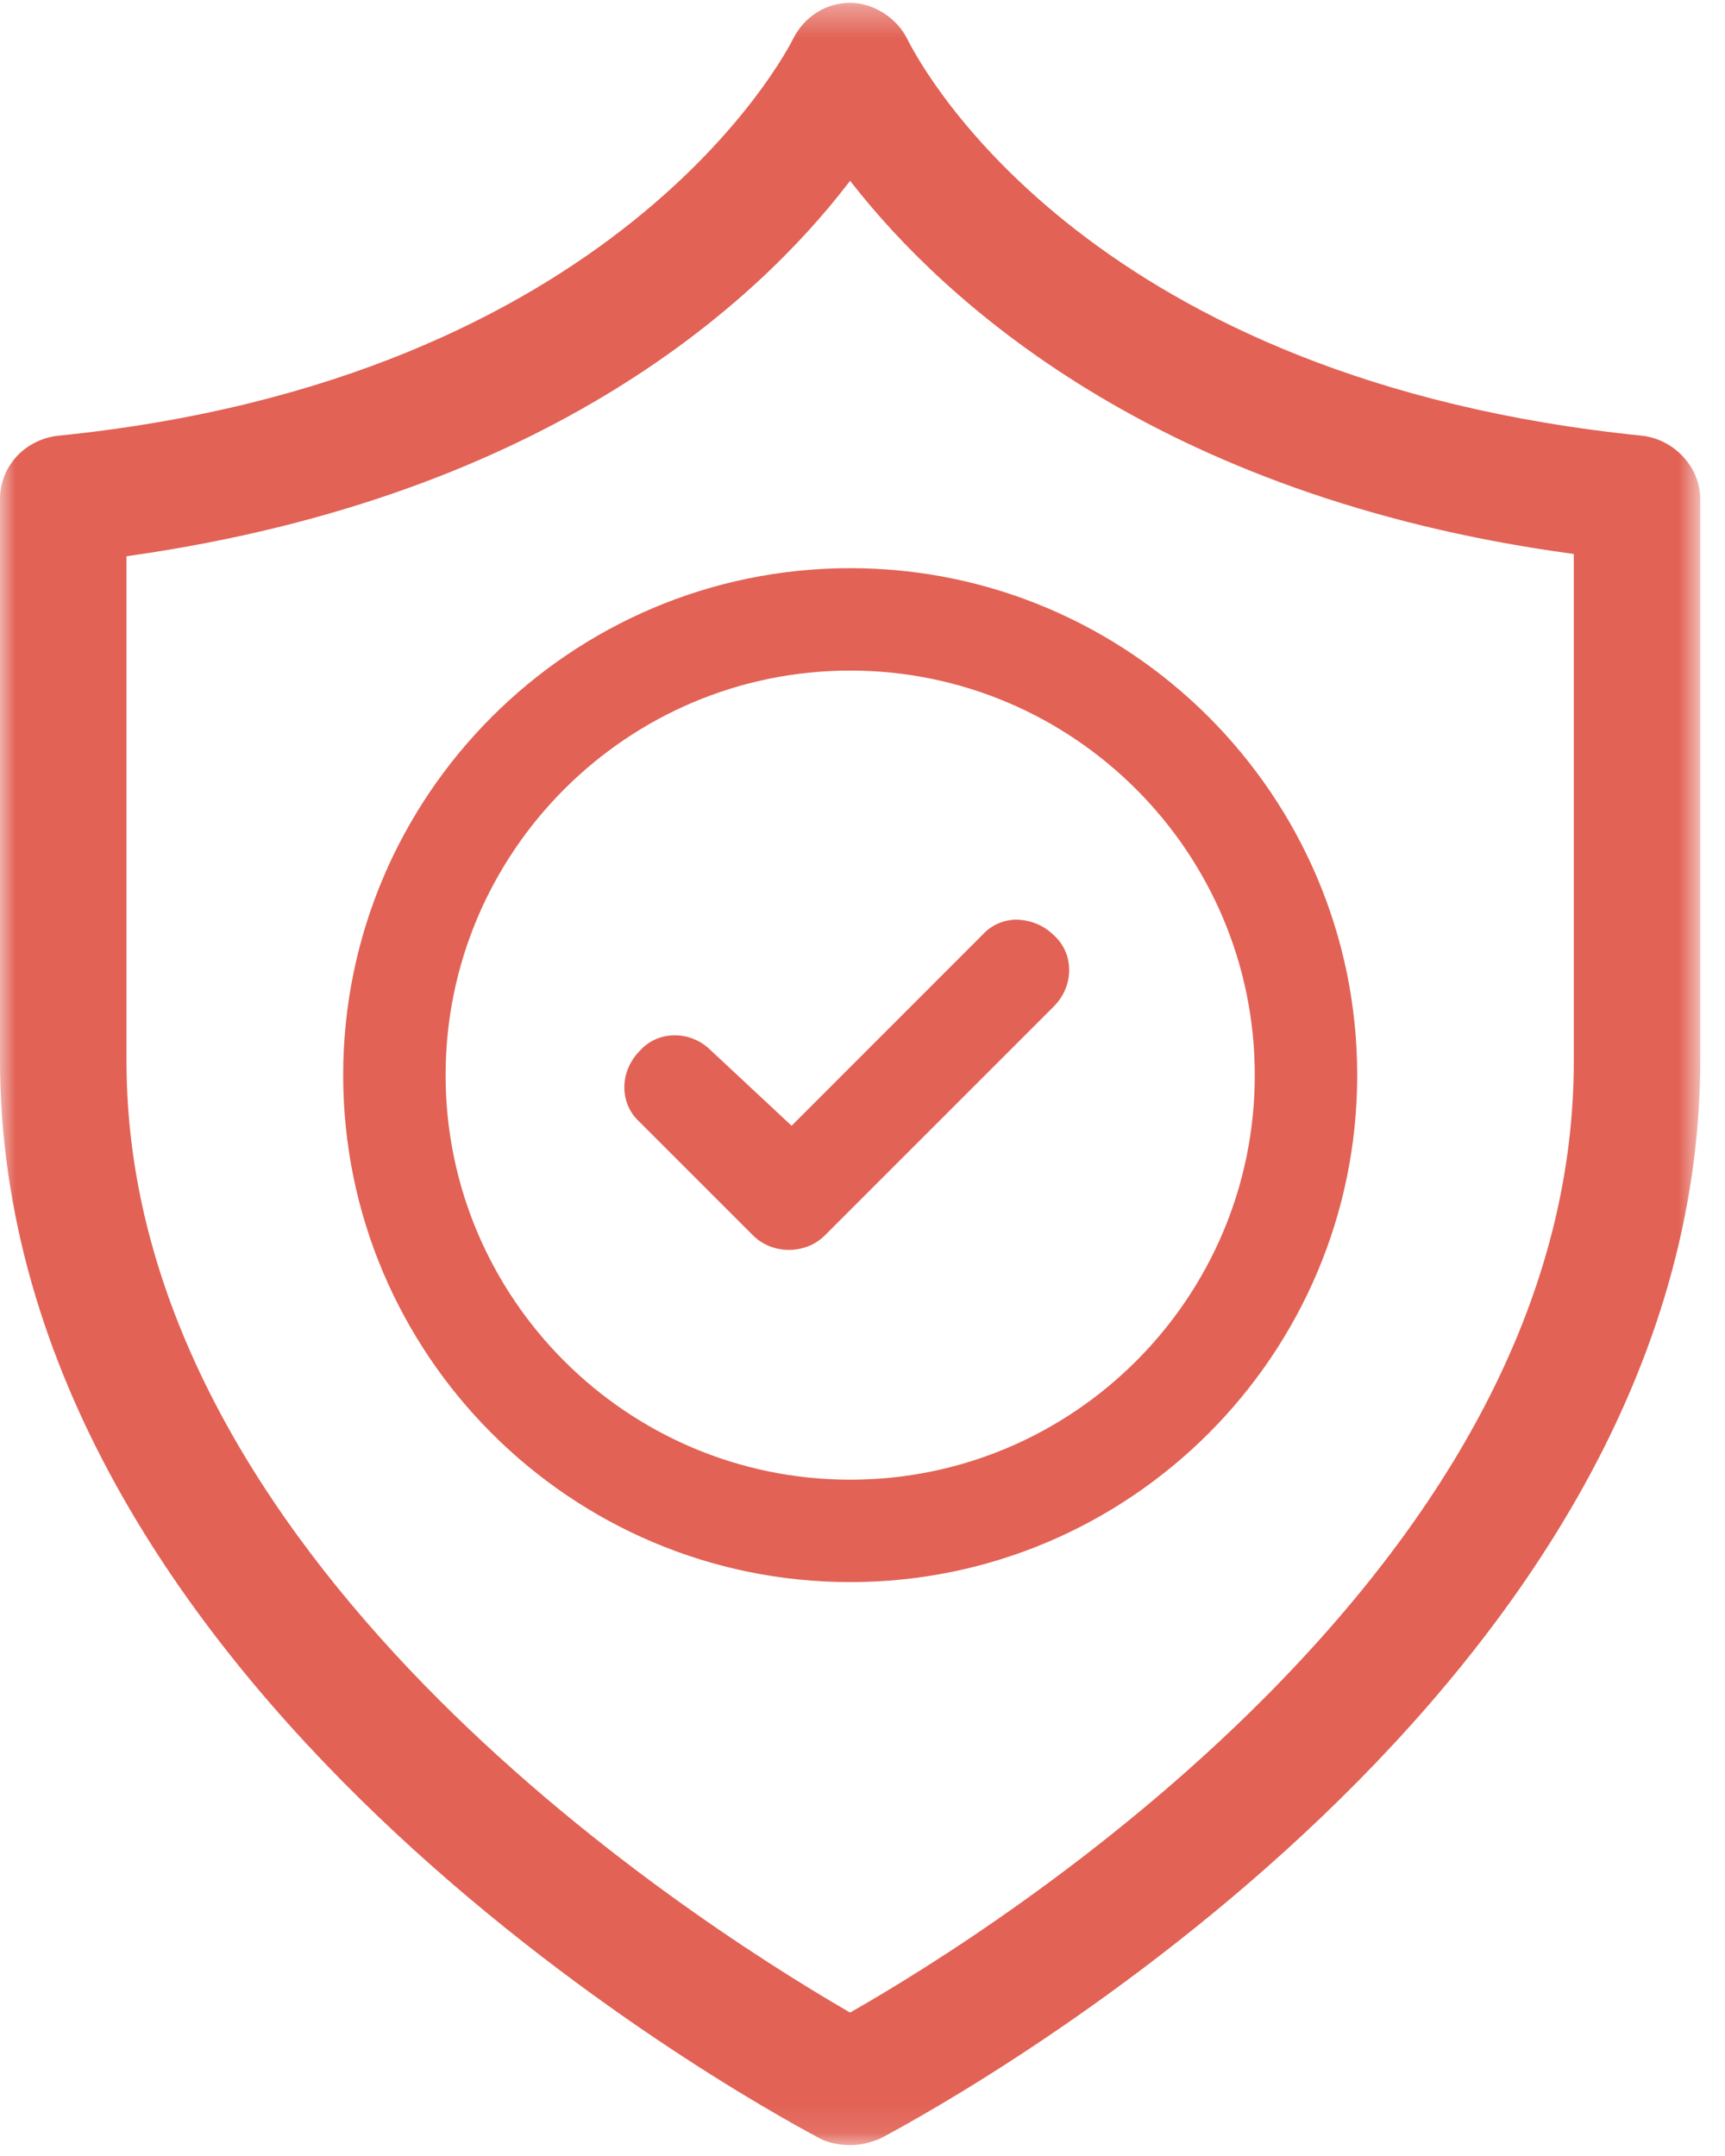
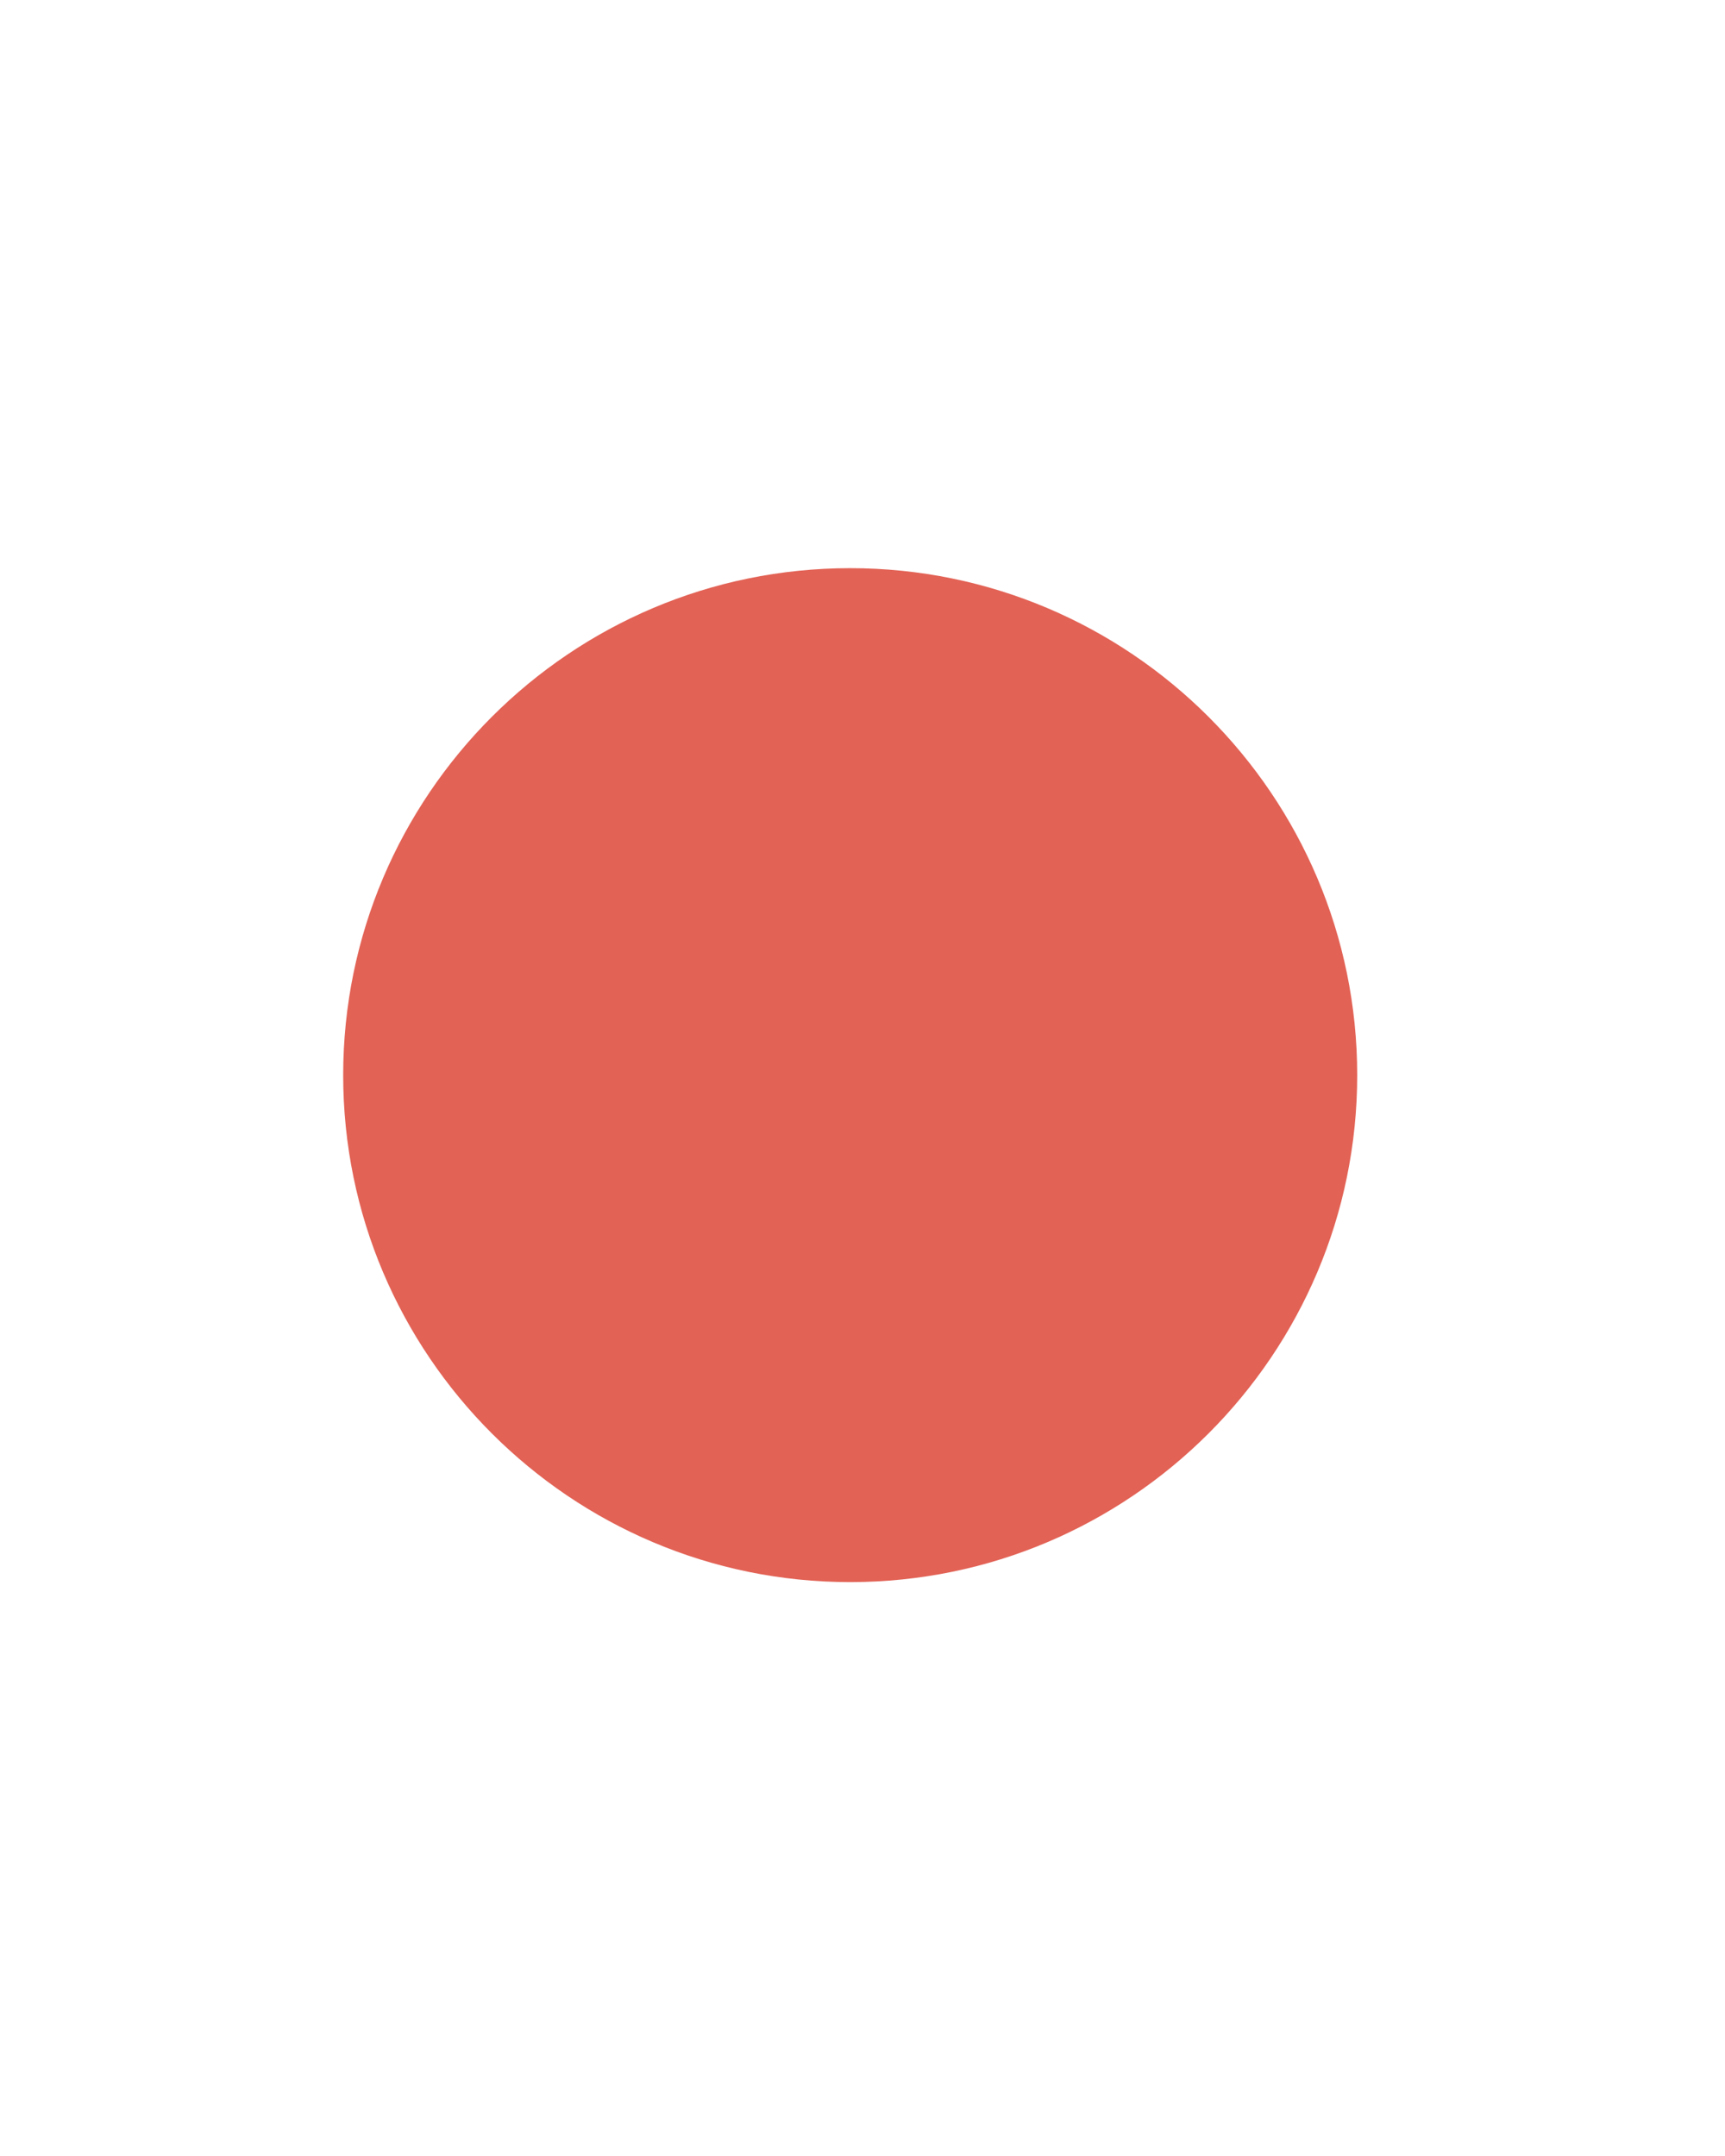
<svg xmlns="http://www.w3.org/2000/svg" height="70" viewBox="0 0 56 70" width="56">
  <mask id="a" fill="#fff">
-     <path d="m0 .352h55.2v69.555h-55.2z" fill="#fff" fill-rule="evenodd" />
-   </mask>
+     </mask>
  <g fill="#e26255" fill-rule="evenodd" transform="translate(0 -1)">
-     <path d="m27.677 65.559-.078.044-.078-.044c-5.492-3.19-23.414-14.836-23.414-30.835v-16.403l.132-.02c13.641-1.949 20.413-8.364 23.237-12.015l.122-.156.122.155c2.89 3.666 9.752 10.091 23.237 11.943l.134.019v16.477c0 6.99-3.357 13.918-9.974 20.594-5.285 5.33-11.16 8.937-13.442 10.24m27.523-30.908v-18.184c0-1.013-.813-1.915-1.85-2.055-17.863-1.802-23.334-11.765-23.9-12.895-.343-.686-1.104-1.165-1.849-1.165-.781 0-1.49.447-1.849 1.165-.226.453-5.707 11.076-23.903 12.895-1.068.143-1.848 1.007-1.848 2.055v18.184c0 20.311 23.879 33.585 26.602 35.032l.04.022c.26.13.602.202.958.202.322 0 .595-.058.973-.21l.026-.014c2.722-1.447 26.6-14.721 26.6-35.032" mask="url(#a)" transform="translate(0 .74)" />
-     <path d="m27.6 49.042c-7.242 0-13.134-5.893-13.134-13.134 0-7.243 5.892-13.136 13.134-13.136 7.243 0 13.135 5.893 13.135 13.136 0 7.241-5.892 13.134-13.135 13.134m0-29.595c-9.076 0-16.459 7.384-16.459 16.461 0 9.075 7.383 16.459 16.459 16.459 9.077 0 16.46-7.384 16.46-16.459 0-9.077-7.383-16.461-16.46-16.461" />
-     <path d="m20.788 35.098c-.35.351-.528.785-.519 1.24.01.419.181.803.486 1.081l3.697 3.697c.622.62 1.699.62 2.32 0l7.435-7.436c.334-.334.512-.767.502-1.221-.01-.419-.181-.803-.485-1.082-.351-.351-.784-.509-1.24-.519-.419.01-.803.181-1.081.485l-6.205 6.208-2.608-2.435c-.324-.326-.744-.502-1.186-.502h-.035c-.419.009-.803.181-1.081.485" />
+     <path d="m27.6 49.042m0-29.595c-9.076 0-16.459 7.384-16.459 16.461 0 9.075 7.383 16.459 16.459 16.459 9.077 0 16.46-7.384 16.46-16.459 0-9.077-7.383-16.461-16.46-16.461" />
  </g>
</svg>